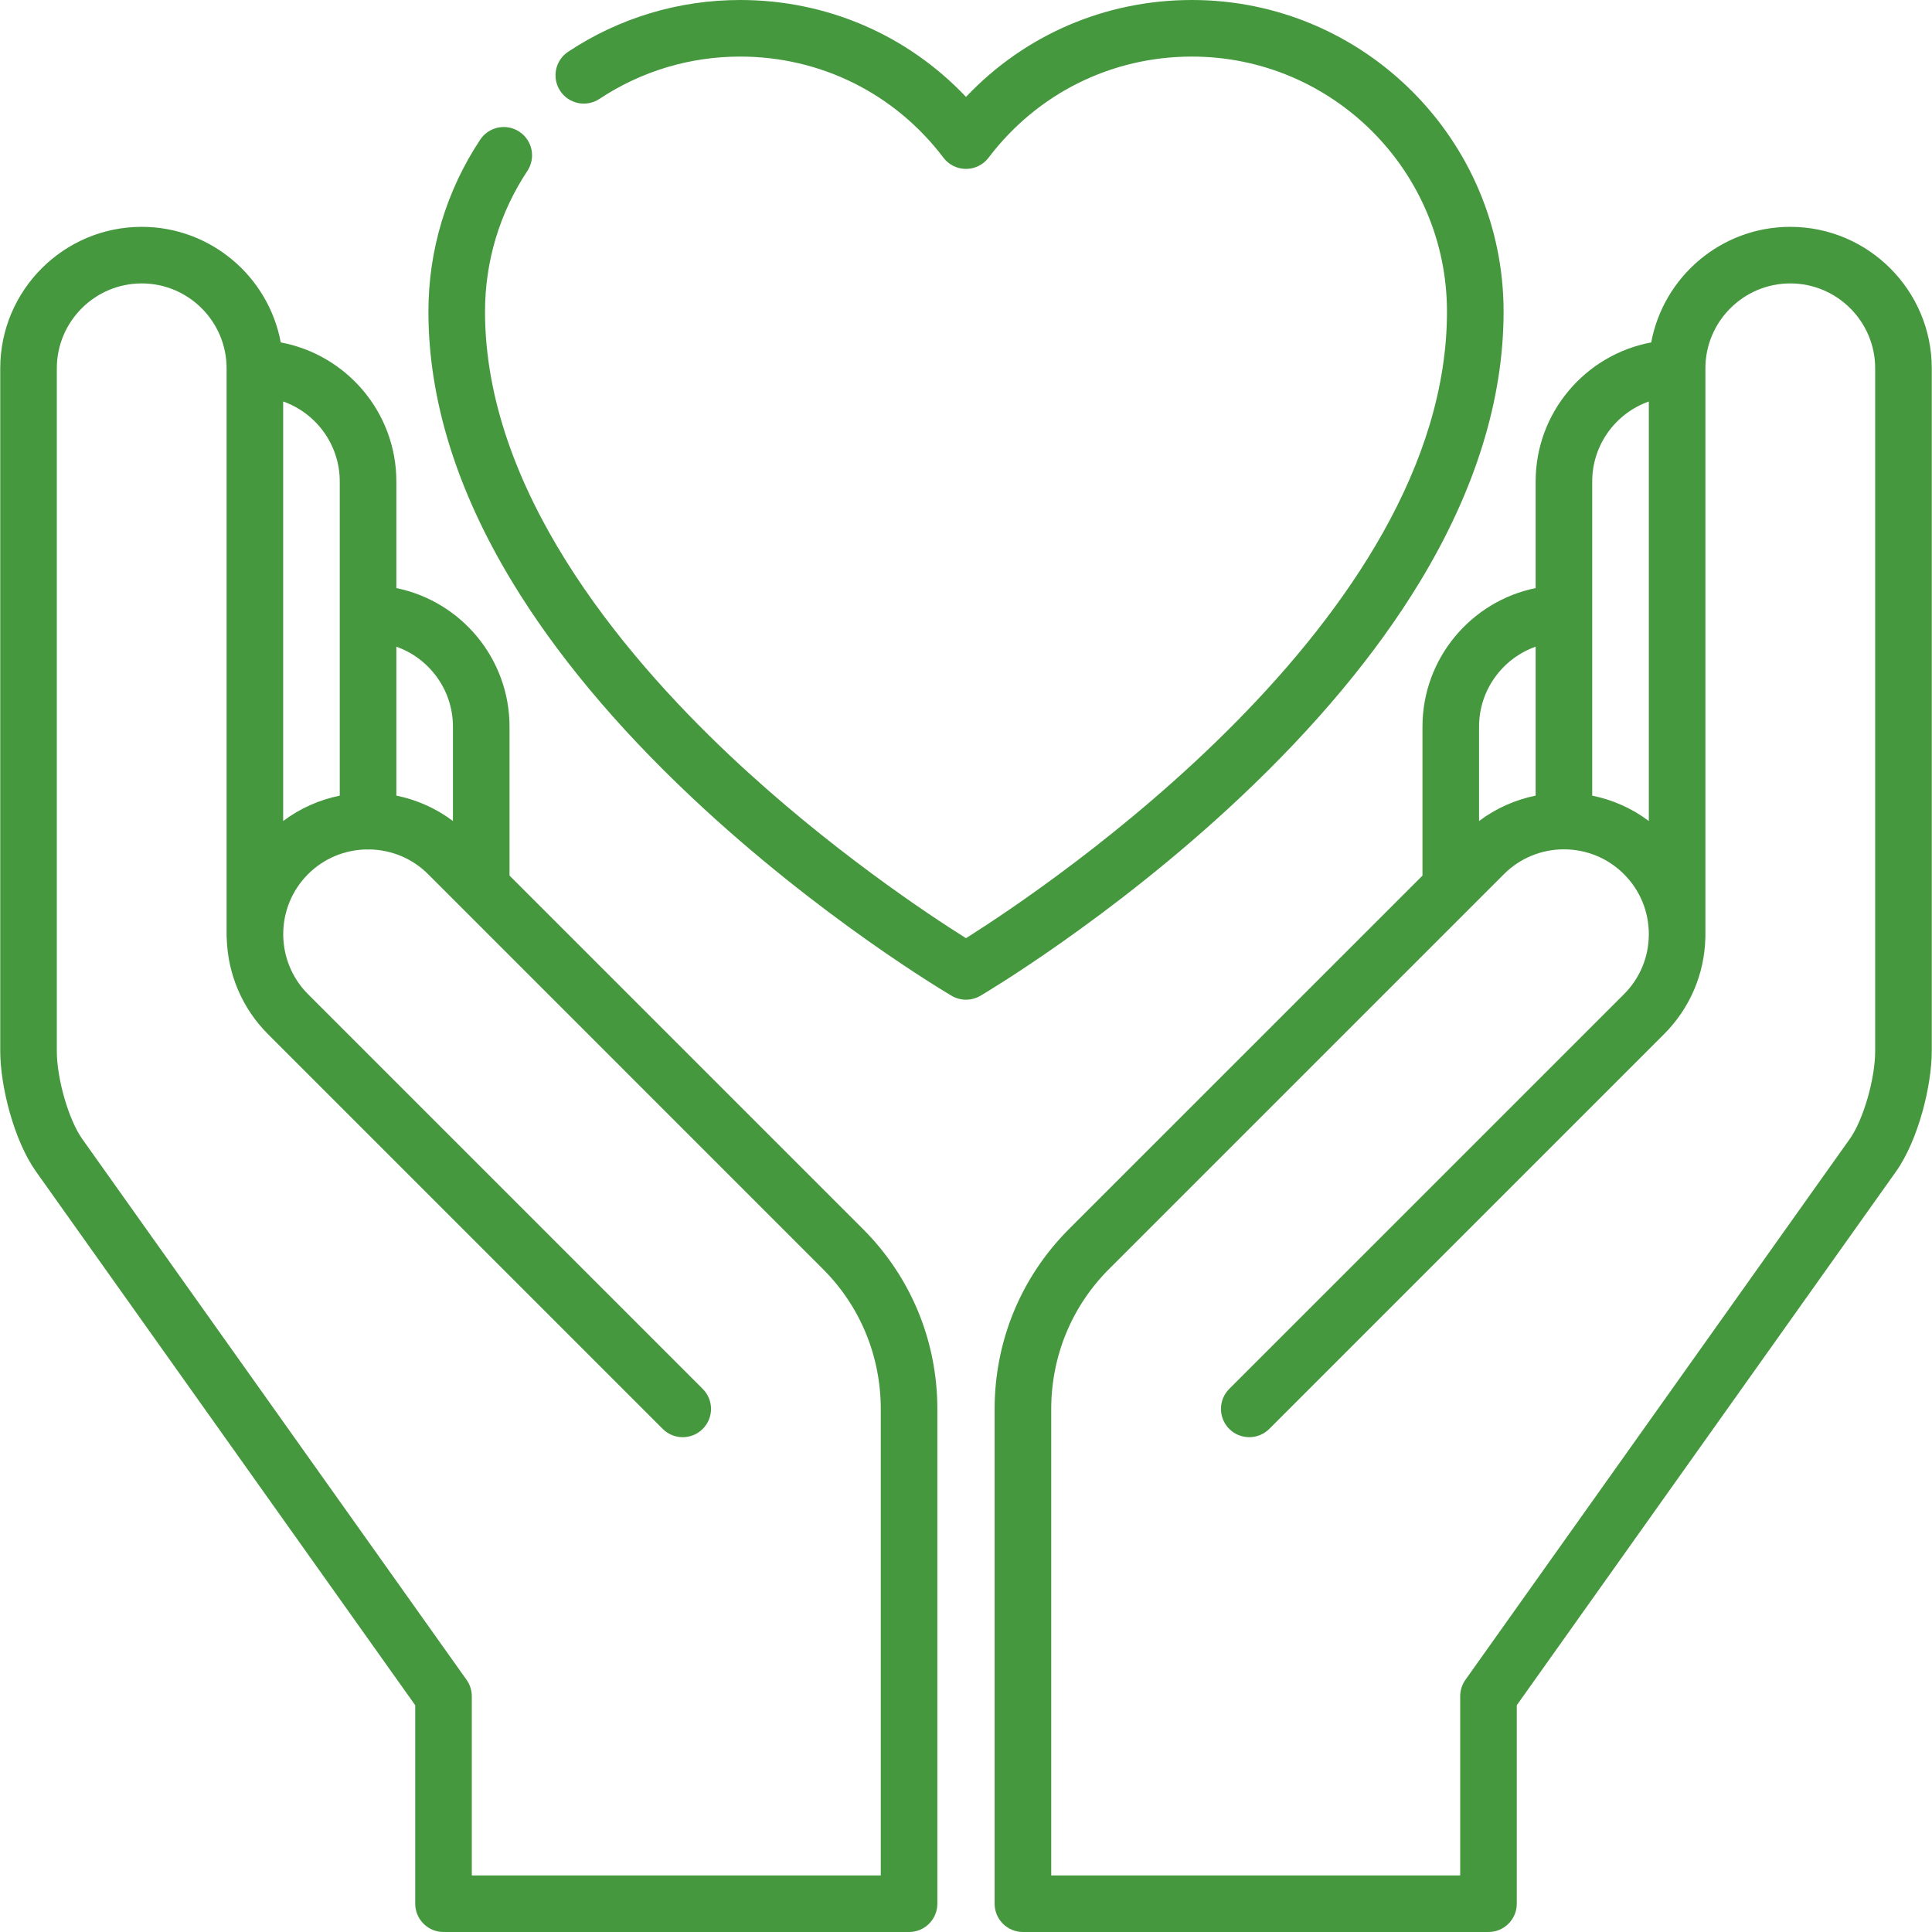
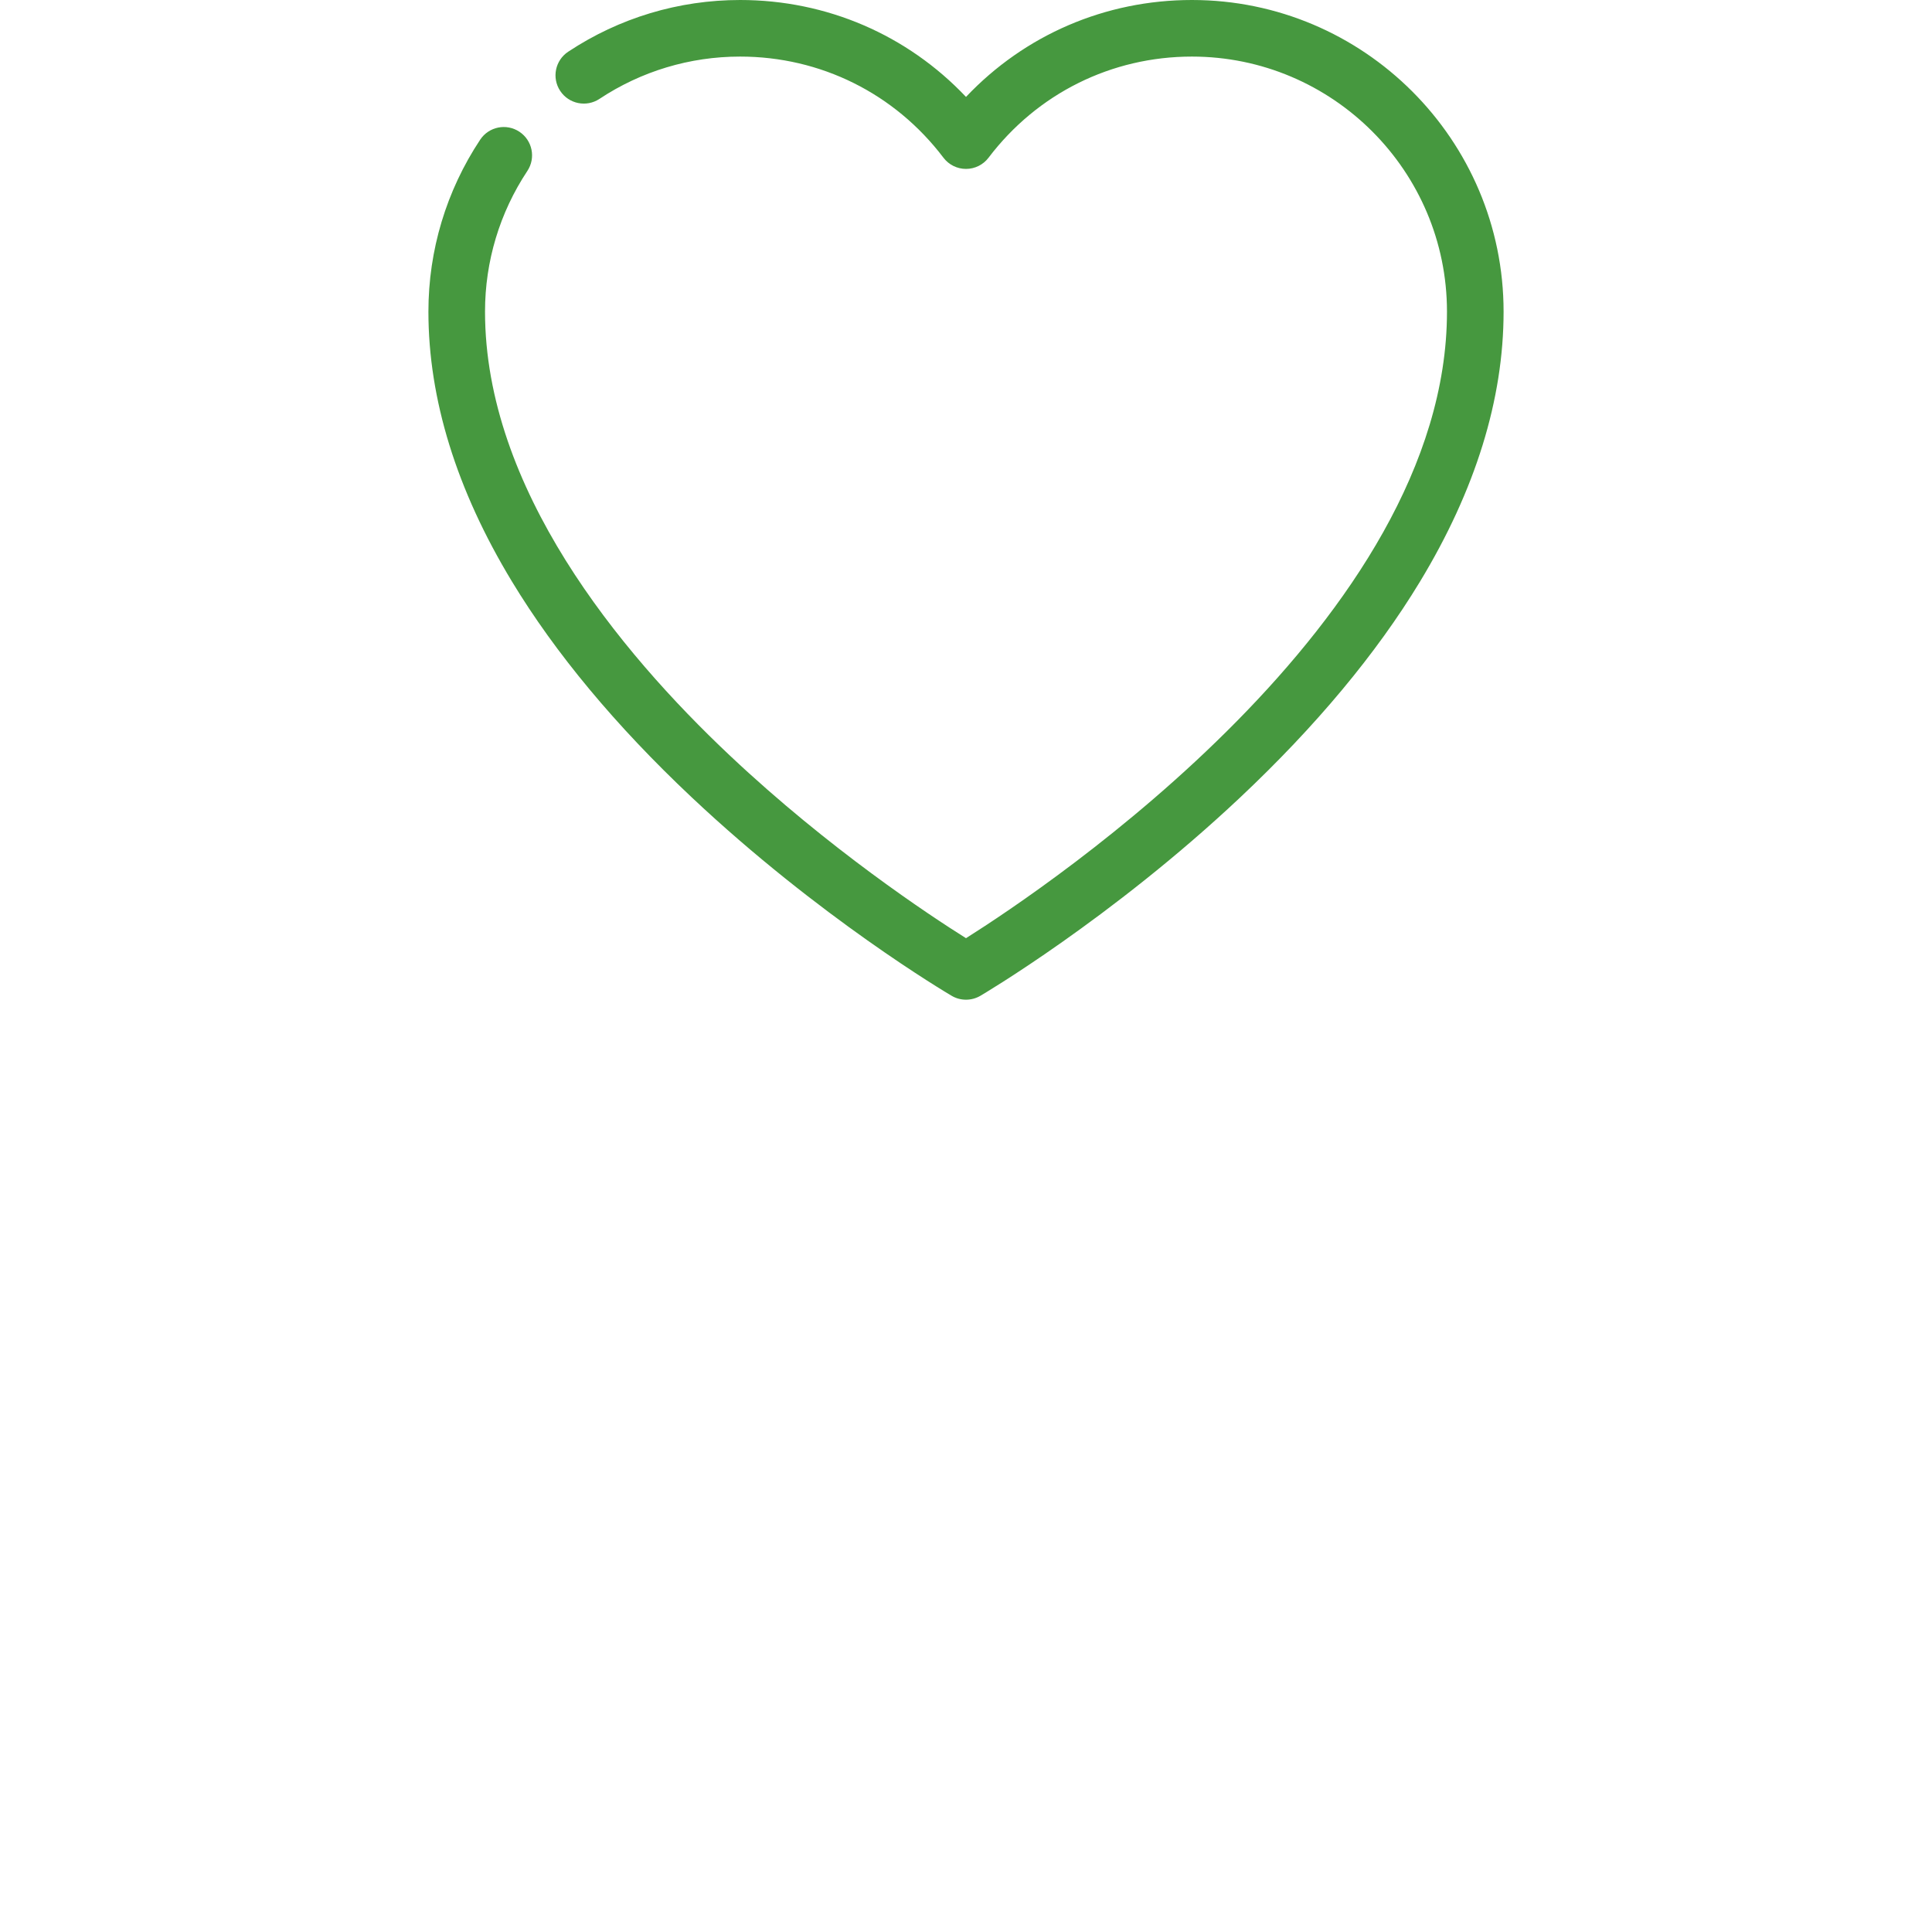
<svg xmlns="http://www.w3.org/2000/svg" width="63" height="63" viewBox="0 0 63 63" fill="none">
  <g clip-path="url(#clip0_2010_710)">
-     <path d="M16.615 28.552V23.697C16.615 21.469 15.028 19.605 12.925 19.177V15.701C12.925 13.445 11.297 11.564 9.155 11.166C8.758 9.025 6.876 7.397 4.621 7.397C2.077 7.397 0.008 9.467 0.008 12.01V34.276C0.008 35.4 0.445 37.178 1.177 38.207L13.54 55.606V62.077C13.54 62.587 13.953 63 14.462 63H29.644C30.153 63 30.566 62.587 30.566 62.077V45.951C30.566 43.728 29.704 41.641 28.139 40.076L16.615 28.552ZM14.77 23.697V26.772C14.212 26.353 13.58 26.077 12.925 25.944V21.088C13.998 21.468 14.77 22.494 14.77 23.697ZM11.079 15.701V25.945C10.424 26.077 9.792 26.353 9.234 26.772V13.092C10.308 13.472 11.079 14.498 11.079 15.701ZM28.721 61.155H15.385V55.312C15.385 55.12 15.325 54.933 15.214 54.777L2.681 37.139C2.24 36.518 1.853 35.18 1.853 34.276V12.01C1.853 10.484 3.095 9.242 4.621 9.242C6.147 9.242 7.389 10.484 7.389 12.01V30.524C7.389 30.556 7.391 30.587 7.394 30.619C7.432 31.747 7.88 32.865 8.74 33.724L21.61 46.595C21.971 46.955 22.555 46.955 22.915 46.595C23.276 46.235 23.276 45.65 22.915 45.29L10.045 32.42C8.966 31.34 8.966 29.584 10.045 28.505C10.566 27.984 11.246 27.717 11.931 27.699C11.955 27.701 11.978 27.703 12.002 27.703C12.026 27.703 12.049 27.701 12.073 27.699C12.758 27.717 13.438 27.984 13.959 28.505L15.039 29.585C15.041 29.587 26.834 41.381 26.834 41.381C28.051 42.597 28.721 44.221 28.721 45.951V61.155Z" fill="#46983F" />
-     <path d="M58.379 7.397C56.123 7.397 54.242 9.025 53.844 11.166C51.703 11.564 50.075 13.445 50.075 15.701V19.177C47.972 19.605 46.385 21.469 46.385 23.697V28.552L34.86 40.076C33.295 41.642 32.433 43.728 32.433 45.952V62.077C32.433 62.587 32.846 63 33.356 63H48.538C49.047 63 49.46 62.587 49.46 62.077V55.606L61.823 38.207C62.554 37.178 62.992 35.4 62.992 34.276V12.01C62.992 9.467 60.922 7.397 58.379 7.397ZM51.92 15.701C51.92 14.498 52.692 13.472 53.766 13.092V26.772C53.208 26.353 52.576 26.077 51.92 25.945V15.701ZM50.075 21.087V25.944C49.42 26.077 48.788 26.353 48.23 26.772V23.697C48.23 22.494 49.001 21.468 50.075 21.087ZM61.147 34.276C61.147 35.18 60.76 36.518 60.319 37.139L47.785 54.777C47.675 54.933 47.615 55.12 47.615 55.312V61.155H34.279V45.951C34.279 44.221 34.949 42.597 36.165 41.381L49.041 28.505C50.12 27.426 51.876 27.426 52.955 28.505C53.478 29.028 53.766 29.723 53.766 30.462C53.766 31.202 53.478 31.897 52.955 32.42L40.084 45.29C39.724 45.65 39.724 46.234 40.084 46.595C40.445 46.955 41.029 46.955 41.389 46.595L54.26 33.724C55.105 32.88 55.581 31.765 55.61 30.575C55.611 30.558 55.611 30.541 55.611 30.524V12.01C55.611 10.484 56.853 9.242 58.379 9.242C59.905 9.242 61.147 10.484 61.147 12.01L61.147 34.276Z" fill="#46983F" />
    <path d="M46.301 18.971C48.112 15.983 49.03 13.019 49.03 10.162C49.03 4.559 44.471 0 38.867 0C36.041 0 33.413 1.139 31.5 3.16C29.587 1.139 26.959 0 24.134 0C22.131 0 20.193 0.583 18.527 1.687C18.103 1.968 17.986 2.54 18.268 2.965C18.549 3.39 19.122 3.506 19.547 3.225C20.909 2.322 22.495 1.845 24.134 1.845C26.759 1.845 29.176 3.047 30.765 5.143C30.939 5.373 31.211 5.508 31.5 5.508C31.789 5.508 32.061 5.373 32.235 5.143C33.825 3.047 36.242 1.845 38.867 1.845C43.453 1.845 47.184 5.576 47.184 10.162C47.184 20.194 34.146 28.925 31.5 30.593C30.31 29.846 27.036 27.685 23.808 24.645C20.162 21.21 15.816 15.909 15.816 10.162C15.816 8.523 16.293 6.937 17.196 5.575C17.478 5.15 17.362 4.578 16.937 4.296C16.512 4.014 15.94 4.13 15.658 4.555C14.554 6.221 13.97 8.159 13.97 10.162C13.97 13.015 14.886 15.974 16.691 18.957C18.108 21.299 20.077 23.665 22.543 25.988C26.716 29.919 30.858 32.369 31.033 32.472C31.177 32.557 31.339 32.599 31.5 32.599C31.661 32.599 31.821 32.557 31.965 32.474C32.007 32.449 36.222 29.973 40.436 26.008C42.907 23.683 44.881 21.315 46.301 18.971Z" fill="#46983F" />
  </g>
  <defs>
    <clipPath id="clip0_2010_710">
      <rect width="63" height="63" fill="white" />
    </clipPath>
  </defs>
</svg>